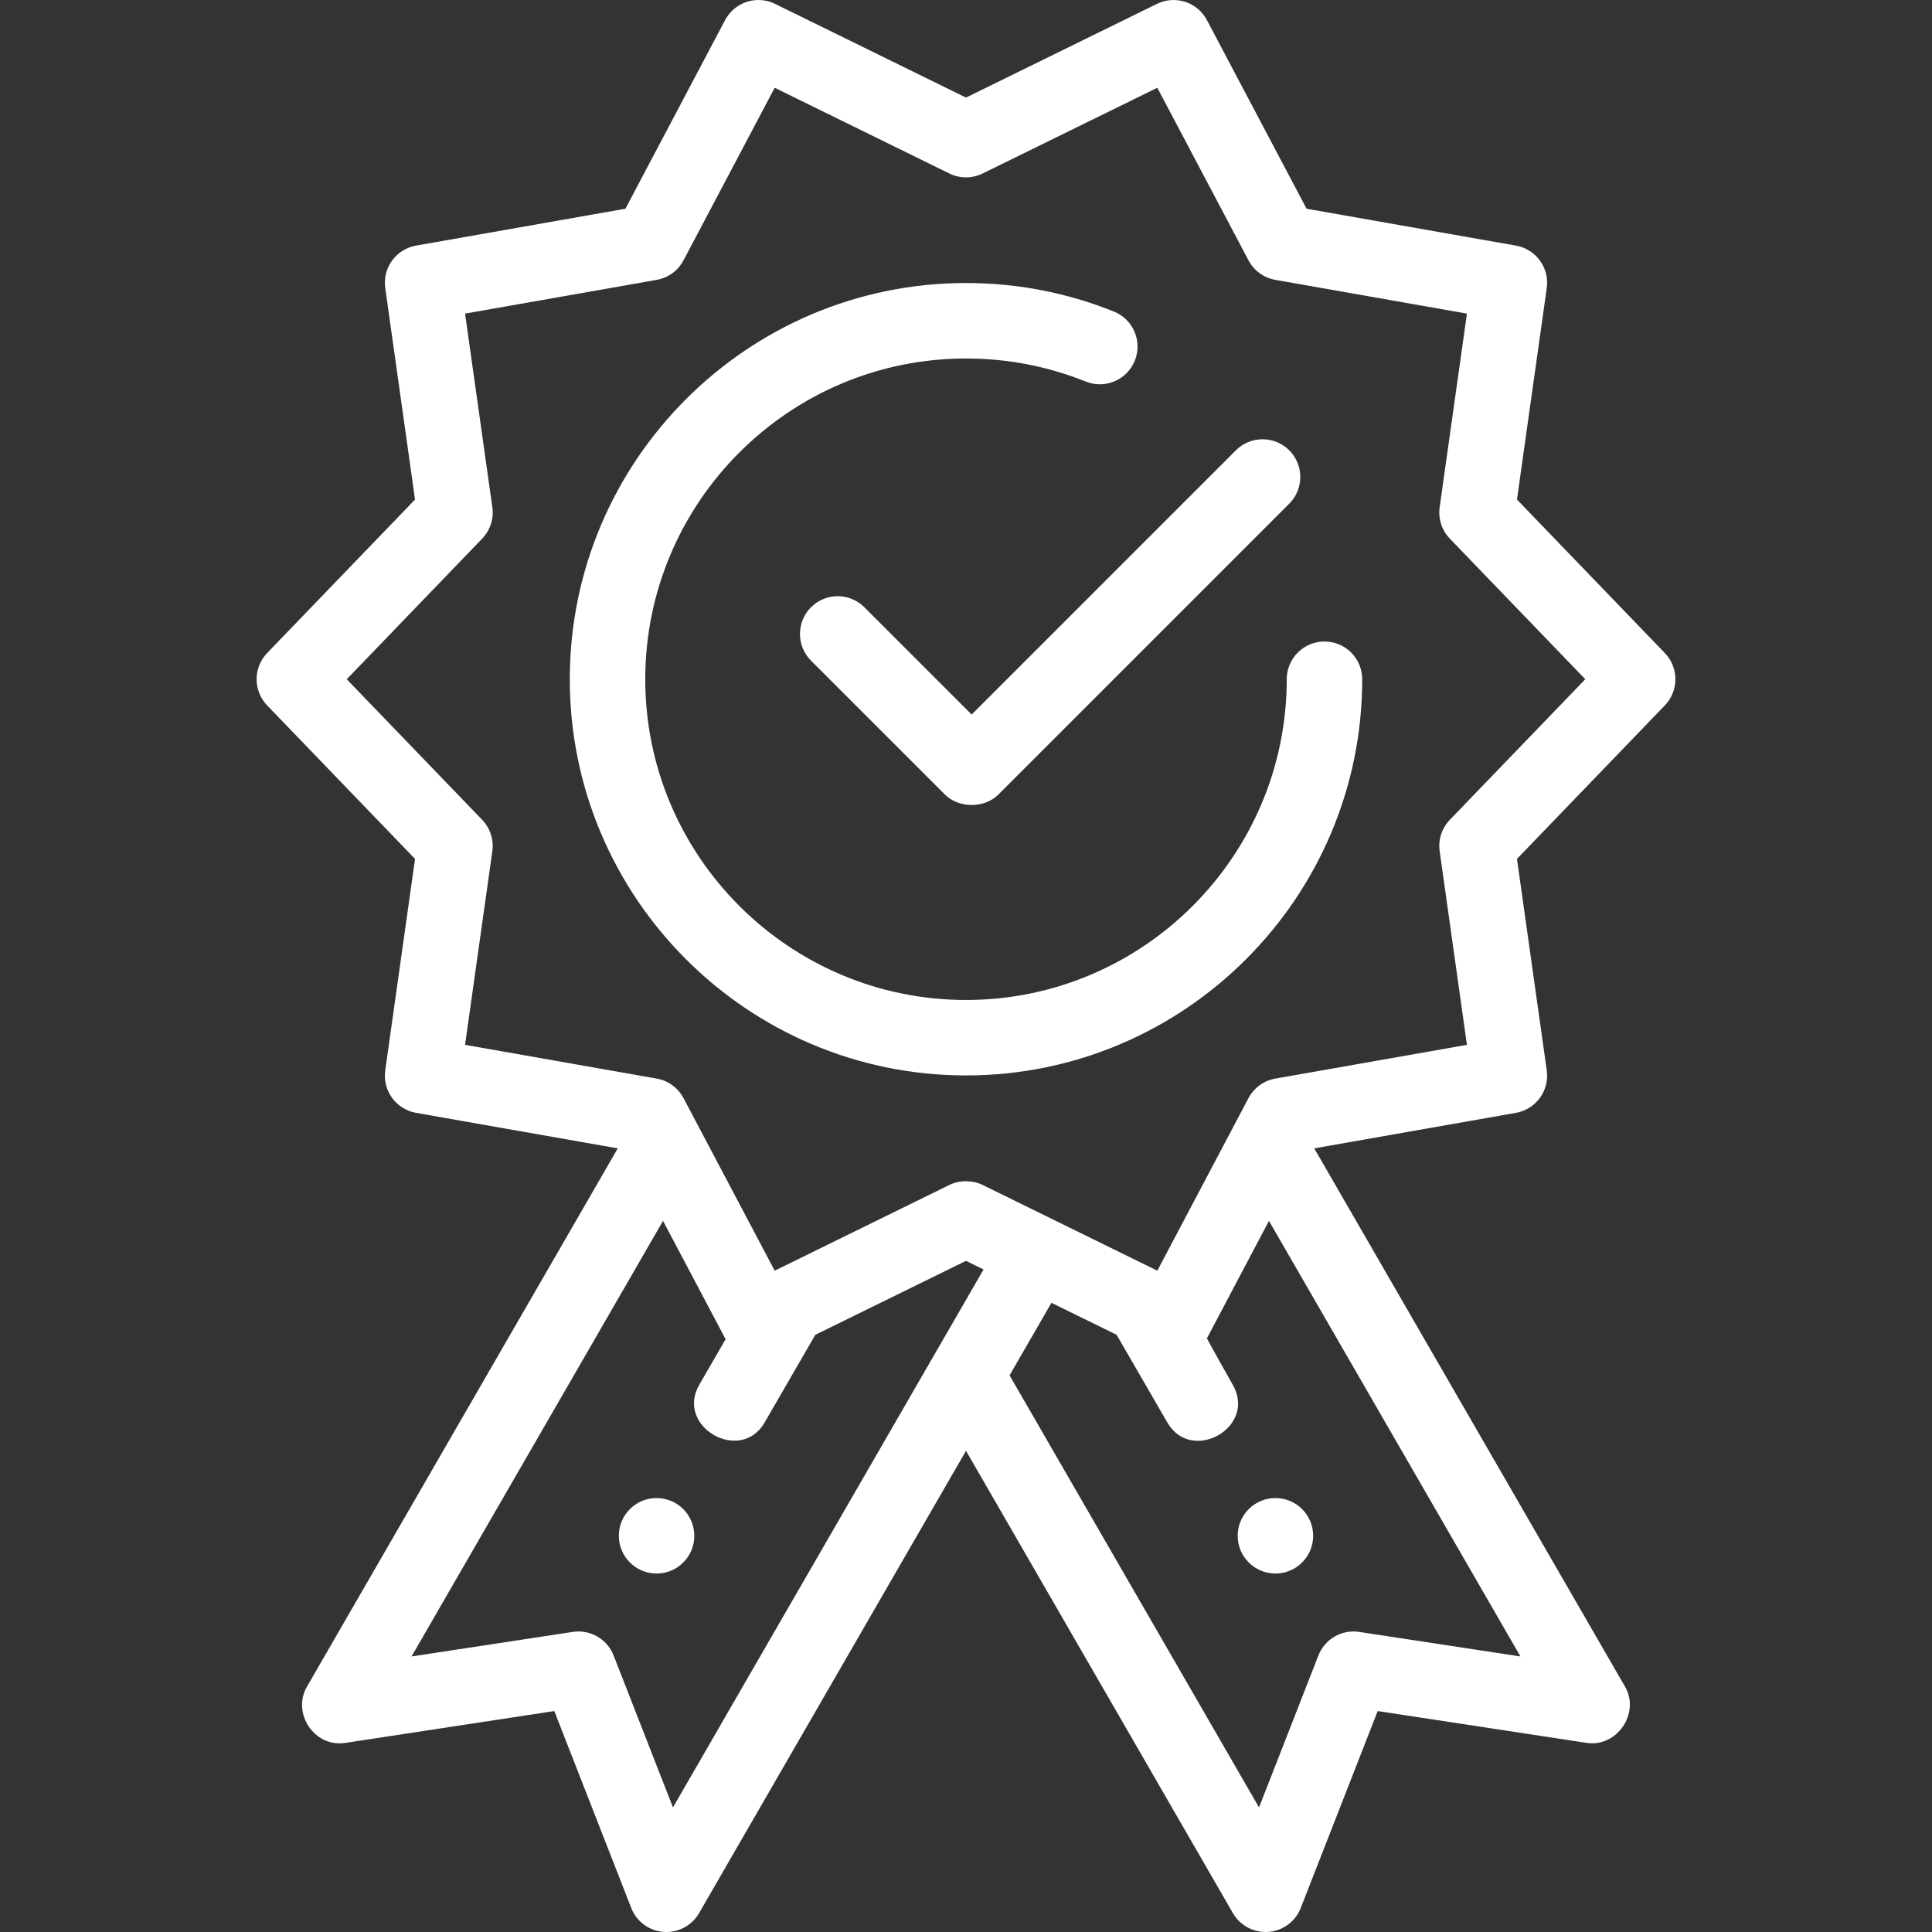
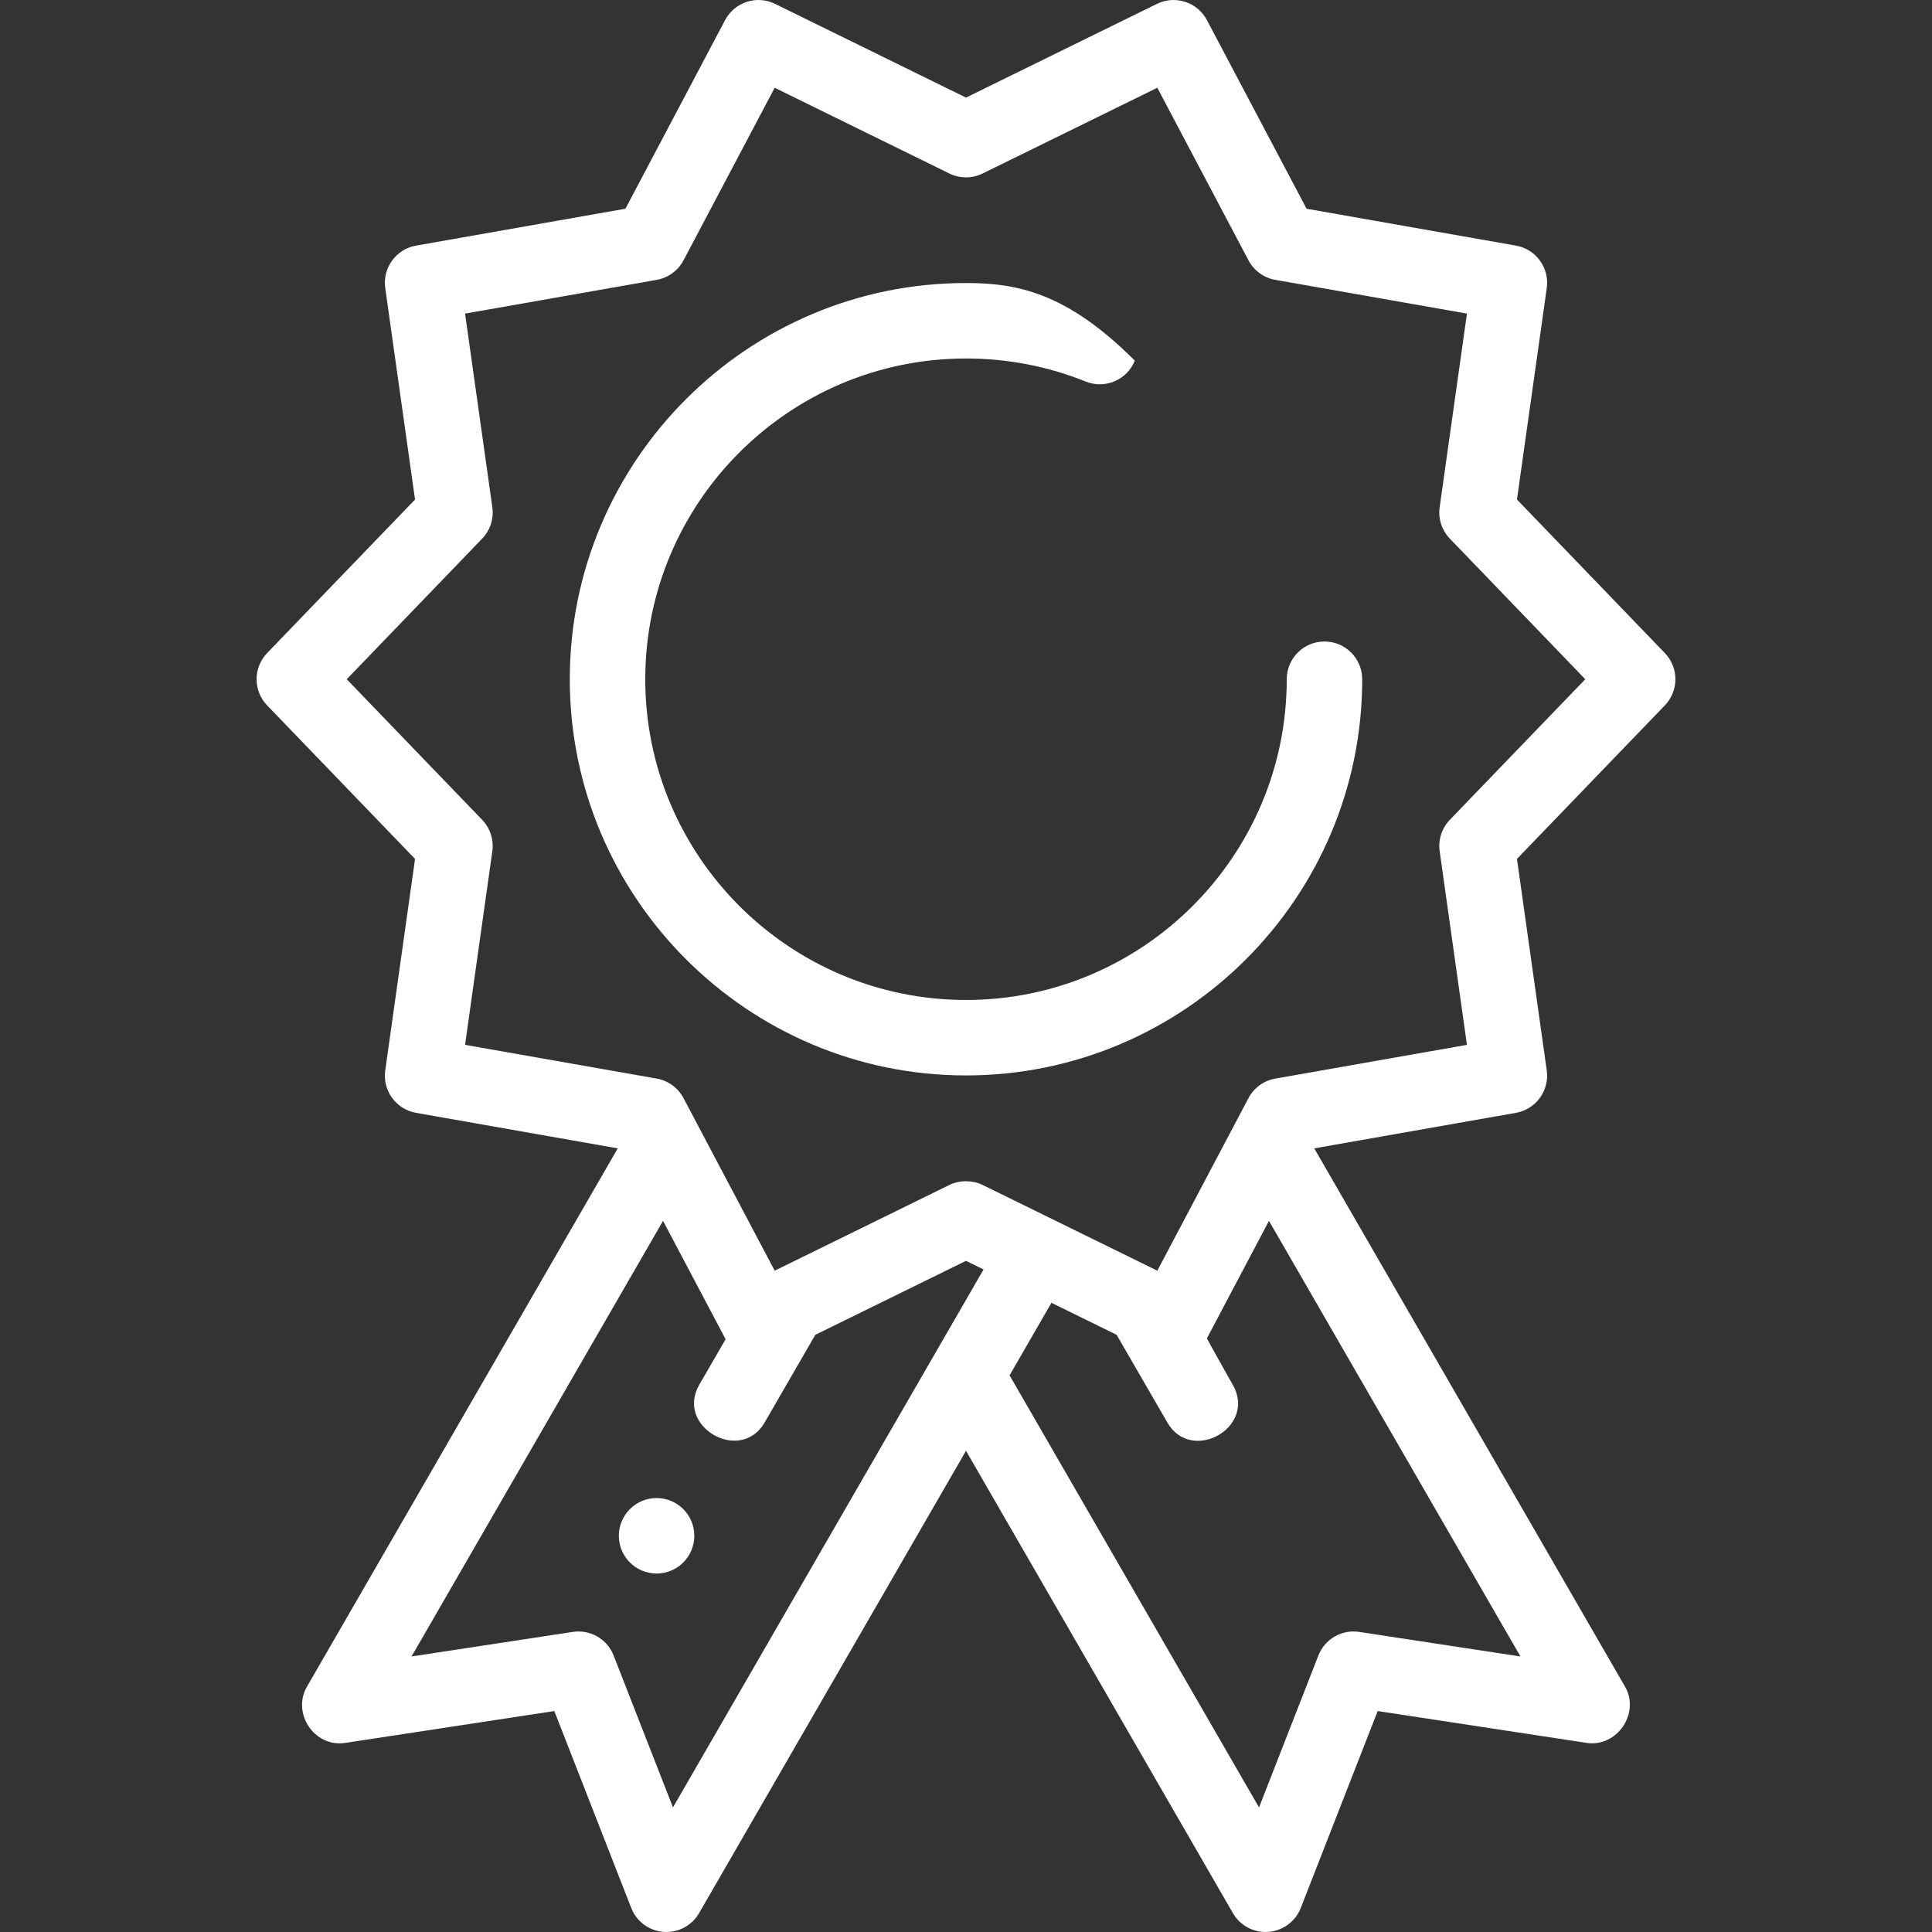
<svg xmlns="http://www.w3.org/2000/svg" width="512" height="512" viewBox="0 0 512 512" fill="none">
  <rect x="0" y="0" width="512" height="512" fill="#333333" stroke="none" />
  <path d="M441.199 173.062L402.011 132.383L409.906 76.332C410.66 70.996 407.047 66.023 401.738 65.09L346.258 55.316L319.848 5.332C317.32 0.551 311.449 -1.355 306.598 1.027L256 25.863L205.399 1.027C200.547 -1.359 194.68 0.551 192.152 5.332L165.742 55.316L110.262 65.09C104.953 66.023 101.34 70.996 102.094 76.332L109.989 132.383L70.797 173.062C67.067 176.937 67.067 183.066 70.797 186.941L109.989 227.621L102.094 283.671C101.34 289.007 104.953 293.98 110.262 294.917L163.711 304.331C163.711 304.331 81.418 446.866 81.34 446.999C77.309 453.984 83.246 463.144 91.504 461.886L146.899 453.448L167.289 505.64C168.688 509.222 172.016 511.683 175.848 511.972C176.102 511.991 176.356 511.999 176.606 511.999C180.156 511.999 183.469 510.108 185.262 506.999L256 384.48L326.734 506.999C328.531 510.108 331.84 511.999 335.394 511.999C335.644 511.999 335.898 511.991 336.152 511.972C339.984 511.679 343.312 509.218 344.711 505.64L365.101 453.448C365.101 453.448 420.386 461.866 420.492 461.886C428.488 463.105 434.714 454.023 430.66 446.999L348.289 304.328L401.738 294.914C407.047 293.98 410.656 289.007 409.906 283.671L402.011 227.617L441.199 186.937C444.933 183.066 444.933 176.937 441.199 173.062ZM178.344 478.98L162.613 438.718C161.098 434.839 157.371 432.359 153.305 432.359C152.805 432.359 152.301 432.398 151.793 432.472L109.063 438.98L175.711 323.546C175.711 323.546 192.246 354.824 192.293 354.906C192.293 354.906 185.328 366.945 185.32 366.96C178.887 378.085 196.242 388.027 202.633 376.98L216.07 353.738L256 334.14L260.652 336.425L178.344 478.98ZM402.937 438.98L360.203 432.472C355.582 431.769 351.086 434.362 349.387 438.722L333.656 478.983L267.547 364.48L278.644 345.257L295.914 353.734C295.914 353.734 309.324 376.925 309.359 376.98C315.765 388.058 333.187 378.214 326.68 366.96C326.68 366.96 319.801 354.753 319.844 354.671L336.289 323.546L402.937 438.98ZM384.226 217.254C382.093 219.468 381.097 222.539 381.527 225.586L388.754 276.894L337.965 285.839C334.926 286.374 332.301 288.285 330.859 291.015L306.711 336.726C306.656 336.706 306.601 336.691 306.551 336.671C306.551 336.671 260.539 314.089 260.406 314.023C257.828 312.757 254.34 312.675 251.594 314.023L205.453 336.671C205.399 336.691 205.344 336.706 205.293 336.726L181.141 291.019C179.699 288.289 177.078 286.378 174.035 285.839L123.246 276.894L130.473 225.586C130.903 222.539 129.906 219.468 127.774 217.254L91.887 180.004L127.774 142.75C129.906 140.535 130.903 137.465 130.473 134.418L123.246 83.109L174.035 74.164C177.078 73.629 179.699 71.715 181.141 68.984L205.301 23.258L251.594 45.98C254.371 47.344 257.629 47.344 260.406 45.98L306.699 23.258L330.859 68.984C332.301 71.715 334.926 73.629 337.965 74.164L388.754 83.109L381.527 134.418C381.097 137.465 382.093 140.535 384.226 142.75L420.113 180.004L384.226 217.254Z" fill="white" />
-   <path d="M351 170.004C345.477 170.004 341 174.48 341 180.004C341 226.871 302.867 265.004 256 265.004C209.129 265.004 171 226.871 171 180.004C171 133.133 209.129 95.004 256 95.004C266.973 95.004 277.645 97.058 287.727 101.117C292.848 103.18 298.672 100.699 300.739 95.578C302.801 90.453 300.321 84.629 295.196 82.566C282.731 77.547 269.543 75.004 256 75.004C198.102 75.004 151 122.105 151 180.004C151 237.898 198.102 285 256 285C313.899 285 361 237.898 361 180.004C361 174.48 356.52 170.004 351 170.004Z" fill="white" />
-   <path d="M229.07 160.929C225.164 157.023 218.836 157.023 214.926 160.929C211.024 164.836 211.024 171.168 214.926 175.074C214.926 175.074 250.328 210.472 250.426 210.574C254.094 214.242 260.891 214.25 264.57 210.574L341.664 133.48C345.567 129.574 345.567 123.242 341.664 119.34C337.758 115.433 331.426 115.433 327.52 119.34L257.5 189.359L229.07 160.929Z" fill="white" />
-   <path d="M348 406.999C348 412.523 343.523 416.999 338 416.999C332.476 416.999 328 412.523 328 406.999C328 401.476 332.476 396.999 338 396.999C343.523 396.999 348 401.476 348 406.999Z" fill="white" />
+   <path d="M351 170.004C345.477 170.004 341 174.48 341 180.004C341 226.871 302.867 265.004 256 265.004C209.129 265.004 171 226.871 171 180.004C171 133.133 209.129 95.004 256 95.004C266.973 95.004 277.645 97.058 287.727 101.117C292.848 103.18 298.672 100.699 300.739 95.578C282.731 77.547 269.543 75.004 256 75.004C198.102 75.004 151 122.105 151 180.004C151 237.898 198.102 285 256 285C313.899 285 361 237.898 361 180.004C361 174.48 356.52 170.004 351 170.004Z" fill="white" />
  <path d="M184 406.999C184 412.523 179.524 416.999 174 416.999C168.477 416.999 164 412.523 164 406.999C164 401.476 168.477 396.999 174 396.999C179.524 396.999 184 401.476 184 406.999Z" fill="white" />
</svg>